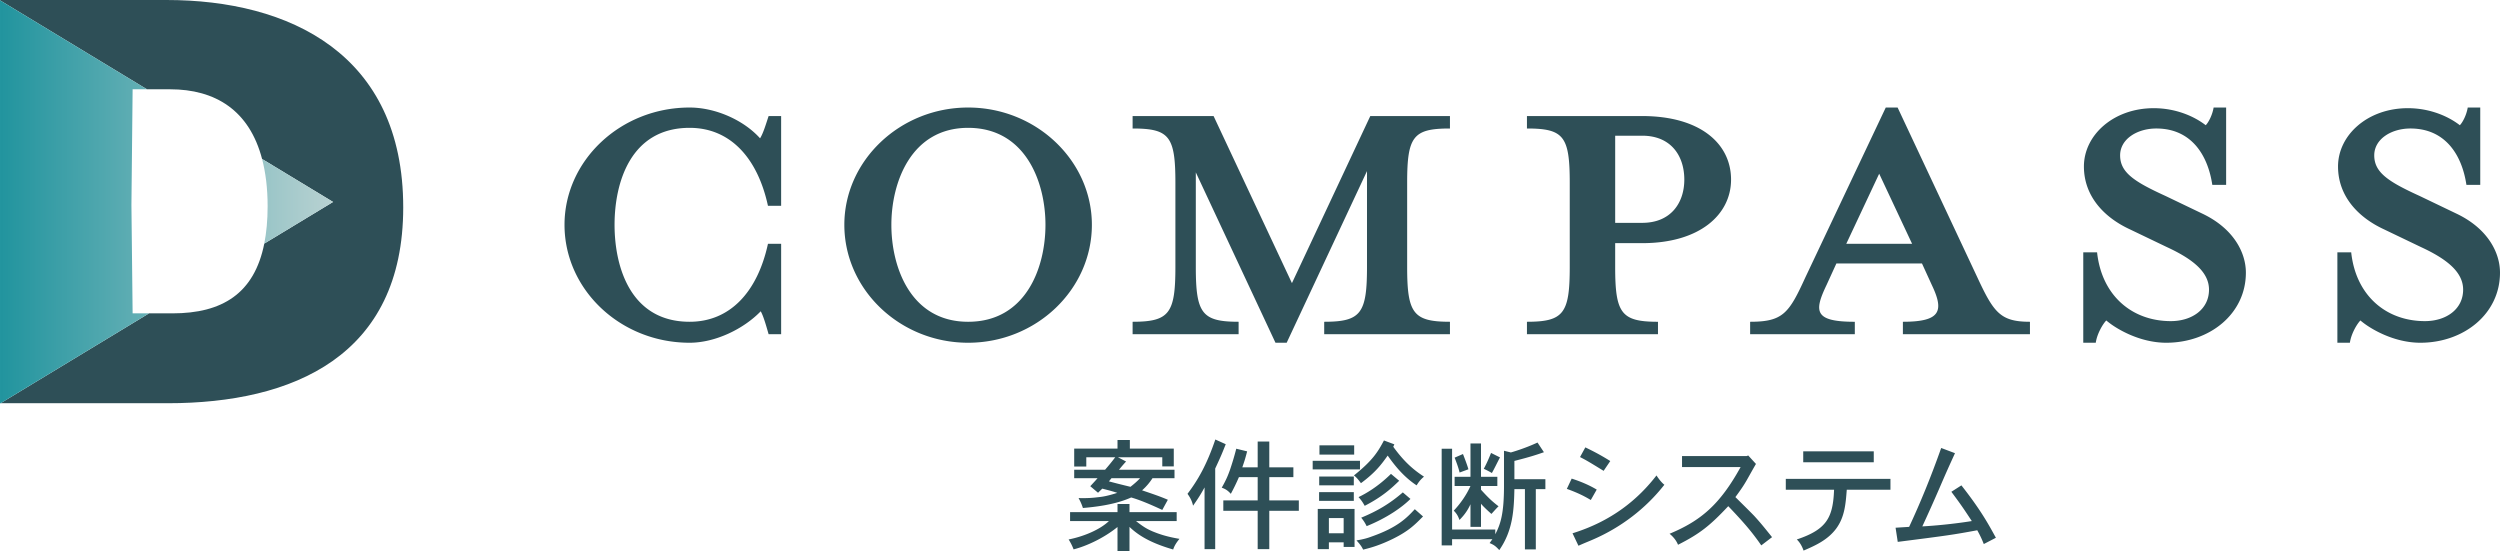
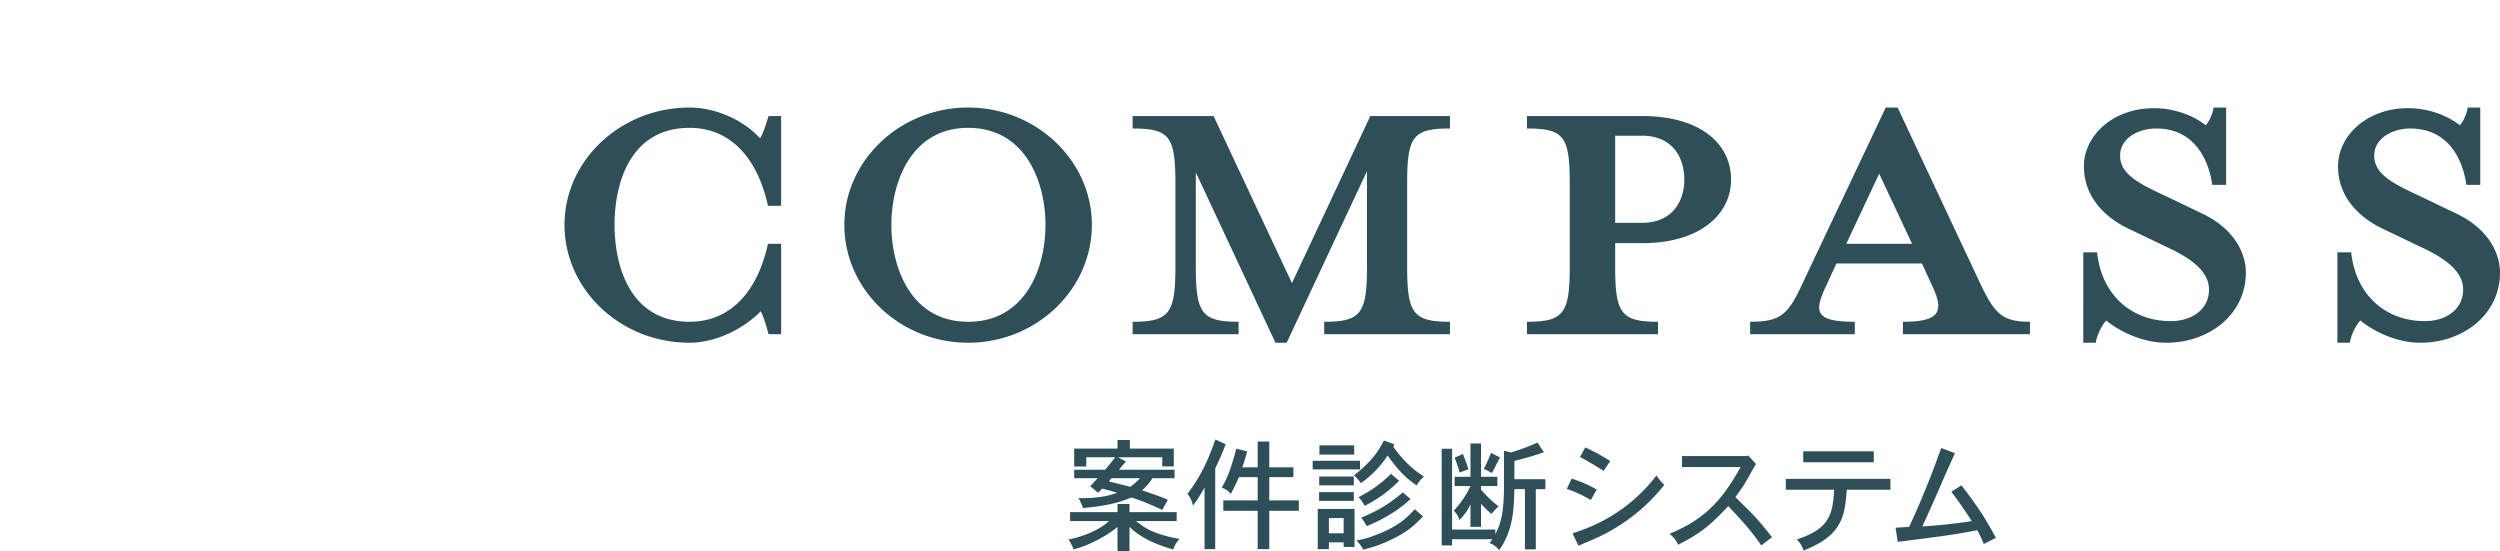
<svg xmlns="http://www.w3.org/2000/svg" xml:space="preserve" viewBox="0 0 372 82">
  <style>.st0{fill:#2e4f57}</style>
  <path id="レイヤー_1" d="M114.37 49.732c-.391-1.365-.783-2.73-1.175-3.412-2.547 2.632-6.76 4.68-10.58 4.68C92.327 51 84 43.103 84 33.451 84 23.897 92.327 16 102.615 16c3.82 0 8.033 1.853 10.482 4.582.49-.78.882-2.145 1.274-3.314h1.861v13.356h-1.96c-1.566-7.214-5.682-11.601-11.657-11.601-8.818 0-11.17 8.189-11.17 14.428s2.352 14.429 11.17 14.429c5.975 0 10.09-4.387 11.658-11.601h1.96v13.453h-1.862zM144.055 51c-10.13 0-18.417-7.897-18.417-17.549 0-9.554 8.288-17.451 18.417-17.451 10.129 0 18.416 7.897 18.416 17.451 0 9.652-8.287 17.549-18.416 17.549zm0-31.977c-8.472 0-11.419 8.091-11.419 14.428 0 6.434 2.947 14.429 11.419 14.429 8.563 0 11.51-7.995 11.51-14.429 0-6.337-2.947-14.428-11.51-14.428zm52.986 30.709V47.88c5.486 0 6.368-1.267 6.368-8.19V25.458L191.457 51h-1.666l-11.854-25.348V39.69c0 6.922.881 8.189 6.368 8.189v1.852h-15.773V47.88c5.486 0 6.367-1.267 6.367-8.19V27.213c0-6.922-.881-8.092-6.367-8.092v-1.852h12.05l11.659 24.86 11.658-24.86h11.854v1.852c-5.486 0-6.368 1.17-6.368 8.092V39.69c0 6.922.882 8.189 6.368 8.189v1.852h-18.712zm49.666-1.852v1.852H227.21V47.88c5.486 0 6.368-1.267 6.368-8.19V27.213c0-6.922-.882-8.092-6.368-8.092v-1.852h17.145c8.62 0 13.226 4.094 13.226 9.456 0 5.167-4.605 9.457-13.226 9.457h-4.017v3.51c0 6.922.882 8.189 6.368 8.189zm-2.351-27.688h-4.017V33.16h4.017c4.31 0 6.27-3.022 6.27-6.435 0-3.51-1.96-6.532-6.27-6.532zm27.428 22.228c-1.861 3.9-1.861 5.46 4.213 5.46v1.852H260.42V47.88c4.899 0 5.781-1.267 8.23-6.63L280.602 16h1.763l11.854 25.25c2.45 5.265 3.43 6.63 7.838 6.63v1.852H283.15V47.88c5.584 0 6.172-1.56 4.31-5.46l-1.47-3.217h-12.735l-1.47 3.217zm7.838-16.573-4.899 10.432h9.797l-4.898-10.432zM322.333 51c-3.919 0-7.445-2.048-8.915-3.315-.49.487-1.372 1.95-1.568 3.315h-1.86V37.546h2.056c.686 6.434 5.193 10.237 10.973 10.237 3.135 0 5.682-1.755 5.682-4.68 0-2.535-2.253-4.485-6.27-6.337l-5.486-2.632c-4.017-1.853-6.858-5.07-6.858-9.36 0-4.679 4.409-8.676 10.385-8.676 3.233 0 5.976 1.17 7.74 2.535.391-.39.979-1.463 1.175-2.633h1.862v11.504h-2.058c-.686-4.582-3.233-8.384-8.328-8.384-2.84 0-5.388 1.56-5.388 3.997 0 2.535 2.058 3.9 6.76 6.044l5.487 2.633c4.702 2.242 6.466 5.85 6.466 8.774 0 6.142-5.389 10.432-11.855 10.432zm37.813 0c-3.92 0-7.446-2.048-8.916-3.315-.49.487-1.371 1.95-1.567 3.315h-1.861V37.546h2.057c.686 6.434 5.192 10.237 10.972 10.237 3.135 0 5.683-1.755 5.683-4.68 0-2.535-2.254-4.485-6.27-6.337l-5.487-2.632c-4.017-1.853-6.858-5.07-6.858-9.36 0-4.679 4.41-8.676 10.385-8.676 3.233 0 5.976 1.17 7.74 2.535.392-.39.98-1.463 1.176-2.633h1.861v11.504h-2.058c-.685-4.582-3.232-8.384-8.327-8.384-2.84 0-5.388 1.56-5.388 3.997 0 2.535 2.057 3.9 6.76 6.044l5.486 2.633c4.703 2.242 6.466 5.85 6.466 8.774C372 46.71 366.612 51 360.146 51zM168.068 74.996v1.206h7.022v1.332h-6.049c1.152.919 1.71 1.207 2.448 1.53.882.36 1.98.775 4.015 1.117-.396.486-.738.972-.936 1.585-2.665-.775-4.861-1.765-6.5-3.368V82h-1.783v-3.583c-2.034 1.656-4.663 2.862-6.535 3.33a8.111 8.111 0 0 0-.738-1.476c2.268-.45 4.663-1.459 5.996-2.737h-5.78v-1.332h7.057v-1.206h1.783zm.054-9.525v1.278h6.536v2.647h-1.71v-1.35h-6.59l1.206.63c-.252.252-.648.72-1.062 1.224h8.264v1.26h-3.277a8.505 8.505 0 0 1-1.548 1.8c1.315.451 2.592.865 3.834 1.405l-.828 1.513c-1.853-.864-3.367-1.495-4.627-1.855-2.466 1.117-5.546 1.423-7.183 1.567a7.624 7.624 0 0 0-.649-1.477c1.387.036 2.16-.036 2.881-.126.738-.072 1.404-.18 2.881-.648-.793-.27-1.477-.432-2.232-.63l-.631.612-1.153-.972c.36-.396.756-.81 1.08-1.189h-3.474V69.9h4.592a31.844 31.844 0 0 0 1.511-1.855h-4.302v1.37h-1.801v-2.666h6.445v-1.278h1.837zm-2.737 5.69-.377.467c.863.234 1.872.487 3.205.81.485-.377 1.061-.864 1.422-1.278h-4.25zm15.438 10.551h-1.585v-9.183c-.576 1.062-1.025 1.746-1.71 2.719-.143-.648-.395-1.17-.828-1.765 1.567-2.07 2.863-4.321 4.142-8.085l1.548.703c-.433 1.08-.613 1.585-1.567 3.619v11.992zm8.048-16.007v3.835h3.584v1.458h-3.584v3.457h4.395v1.549h-4.395v5.708h-1.728v-5.708h-5.114v-1.549h5.114v-3.457h-2.79a29.934 29.934 0 0 1-1.207 2.485c-.468-.522-.81-.72-1.35-.918.72-1.26.954-1.909 1.224-2.647.289-.864.613-1.873.936-3.15l1.62.395c-.342 1.296-.395 1.422-.72 2.377h2.287v-3.835h1.728zm13.496 2.862v1.279h-7.04v-1.279h7.04zm-.81 7.167v5.653h-1.621v-.684h-2.197v1.009h-1.657v-5.978h5.475zm-.109-2.503v1.296h-5.167v-1.296h5.167zm0-2.323v1.315h-5.15v-1.315h5.15zm.054-4.645v1.386h-5.167v-1.386h5.167zm-3.763 10.821v2.269h2.197v-2.269h-2.197zm9.741-10.965-.162.36c1.602 2.214 2.971 3.403 4.574 4.447-.54.45-.81.828-1.099 1.297-1.89-1.243-3.24-2.917-4.303-4.43-.919 1.279-1.747 2.45-3.98 4.105-.323-.432-.612-.828-1.043-1.152 2.808-2.25 3.564-3.51 4.465-5.204l1.548.577zm4.267 10.731c-1.26 1.278-2.143 2.16-4.411 3.295-1.98.972-3.295 1.35-4.502 1.638-.233-.504-.558-.9-.99-1.368 1.117-.18 1.728-.378 2.252-.576 3.906-1.368 5.257-2.809 6.427-4.07l1.224 1.081zm-3.547-5.31c-1.116 1.08-2.467 2.358-5.132 3.727-.252-.45-.486-.829-.918-1.297 1.045-.504 2.828-1.494 4.827-3.457l1.223 1.027zm1.675 2.7c-1.26 1.26-3.53 2.845-6.518 4.052a6.024 6.024 0 0 0-.81-1.26c2.358-.973 4.213-2.053 6.193-3.764l1.135.972zm15.468-2.936h4.61v1.477h-1.424v8.966h-1.62v-8.966h-1.566c-.072 3.06-.198 6.122-2.251 9.074-.522-.576-.81-.792-1.44-1.044l.414-.576h-5.996v.918h-1.549V66.767h1.55v12.027h6.427v.703c.774-1.476 1.297-3.025 1.297-7.22v-5.204l1.025.252s2-.558 3.962-1.476l.954 1.44c-1.026.36-1.98.685-4.393 1.296v2.72zm-4.97-5.311v4.951h2.432v1.368h-2.432v.56c1.099 1.205 1.585 1.673 2.611 2.465-.36.343-.755.81-1.062 1.135-.469-.414-1.17-1.062-1.549-1.513v3.44h-1.566V75.03c-.342.757-.81 1.513-1.639 2.341-.233-.666-.45-.972-.846-1.386 1.008-1.08 1.873-2.305 2.485-3.673h-2.359v-1.369h2.359v-4.951h1.566zm-2.683 1.566c.289.738.613 1.585.811 2.27l-1.314.485c-.144-.648-.45-1.476-.739-2.214l1.242-.54zm5.51.504c-.36.666-.792 1.585-1.206 2.323a14.68 14.68 0 0 0-1.207-.63c.397-.72.775-1.585 1.081-2.359l1.332.666zm13.51 6.338c-.937-.558-1.91-1.062-3.565-1.656l.72-1.53c1.279.413 2.557.935 3.727 1.638l-.882 1.548zm-2.719 4.952c5.924-1.837 9.795-5.114 12.495-8.607.325.504.739 1.045 1.171 1.387-2.81 3.583-6.5 6.373-10.677 8.174-.486.216-1.062.432-2.107.9l-.882-1.854zm4.627-9.291c-2.286-1.404-2.538-1.548-3.51-2.053l.791-1.44c.955.468 2.107 1.026 3.71 2.035l-.99 1.458zm21.518-2.287 1.152 1.26c-.234.38-1.152 2.035-1.35 2.378-.504.882-.918 1.476-1.711 2.556.45.45 2.466 2.43 2.845 2.845.954 1.044 1.494 1.728 2.61 3.115l-1.602 1.224c-1.387-1.998-2.574-3.384-4.915-5.834-2.737 2.917-4.214 4.088-7.473 5.744-.252-.63-.702-1.188-1.26-1.638 4.664-1.945 7.49-4.34 10.57-9.921h-8.715v-1.639h9.614l.235-.09zM281.3 71.25v1.621h-6.5c-.161 2.088-.305 4.033-1.547 5.744-1.278 1.746-3.169 2.574-4.88 3.313-.216-.613-.521-1.189-1.008-1.657 4.483-1.495 5.383-3.277 5.545-7.4h-7.183v-1.62H281.3zm-2.484-4.087v1.62H268.32v-1.62h10.497zm3.246 11.361 2.016-.126c1.621-3.475 3.205-7.31 4.772-11.739l2.052.774c-1.098 2.413-1.224 2.683-2.359 5.312a239.98 239.98 0 0 1-2.502 5.582c1.764-.09 4.682-.36 7.363-.793-1.314-1.998-1.674-2.52-3.043-4.357l1.495-.954c2.9 3.69 4.015 5.761 5.132 7.796l-1.8.936a15.232 15.232 0 0 0-.973-2.052c-3.492.648-4.321.774-11.83 1.728l-.323-2.107z" class="st0" />
  <g id="レイヤー_3">
-     <path d="M24.779 0H0v60h.001V.05l21.864 13.236h3.445c6.716 0 11.79 3.115 13.689 10.373l10.559 6.392-10.233 6.194c-1.483 7.437-6.26 10.383-13.662 10.383h-3.49L.085 60h24.87C43.629 60 60 52.972 60 30.858 60 7.973 43.009 0 24.779 0z" class="st0" />
    <linearGradient id="SVGID_1_" x1=".001" x2="49.558" y1="60.025" y2="60.025" gradientUnits="userSpaceOnUse">
      <stop offset="0" stop-color="#21949e" />
      <stop offset="1" stop-color="#b9d2d2" />
    </linearGradient>
    <path fill="url(#SVGID_1_)" d="M.001 60.051.085 60H.001z" />
    <linearGradient id="SVGID_00000128470817809889208070000017880623648008637340_" x1=".001" x2="49.558" y1="30.025" y2="30.025" gradientUnits="userSpaceOnUse">
      <stop offset="0" stop-color="#21949e" />
      <stop offset="1" stop-color="#b9d2d2" />
    </linearGradient>
-     <path fill="url(#SVGID_00000128470817809889208070000017880623648008637340_)" d="M19.735 46.628h2.438L.085 60H.001V.05l21.864 13.236h-2.13l-.178 17.23.178 16.112zm29.823-16.577-10.56-6.392c.529 2.019.825 4.34.825 7.027 0 2.084-.173 3.926-.498 5.56l10.233-6.195z" />
  </g>
</svg>